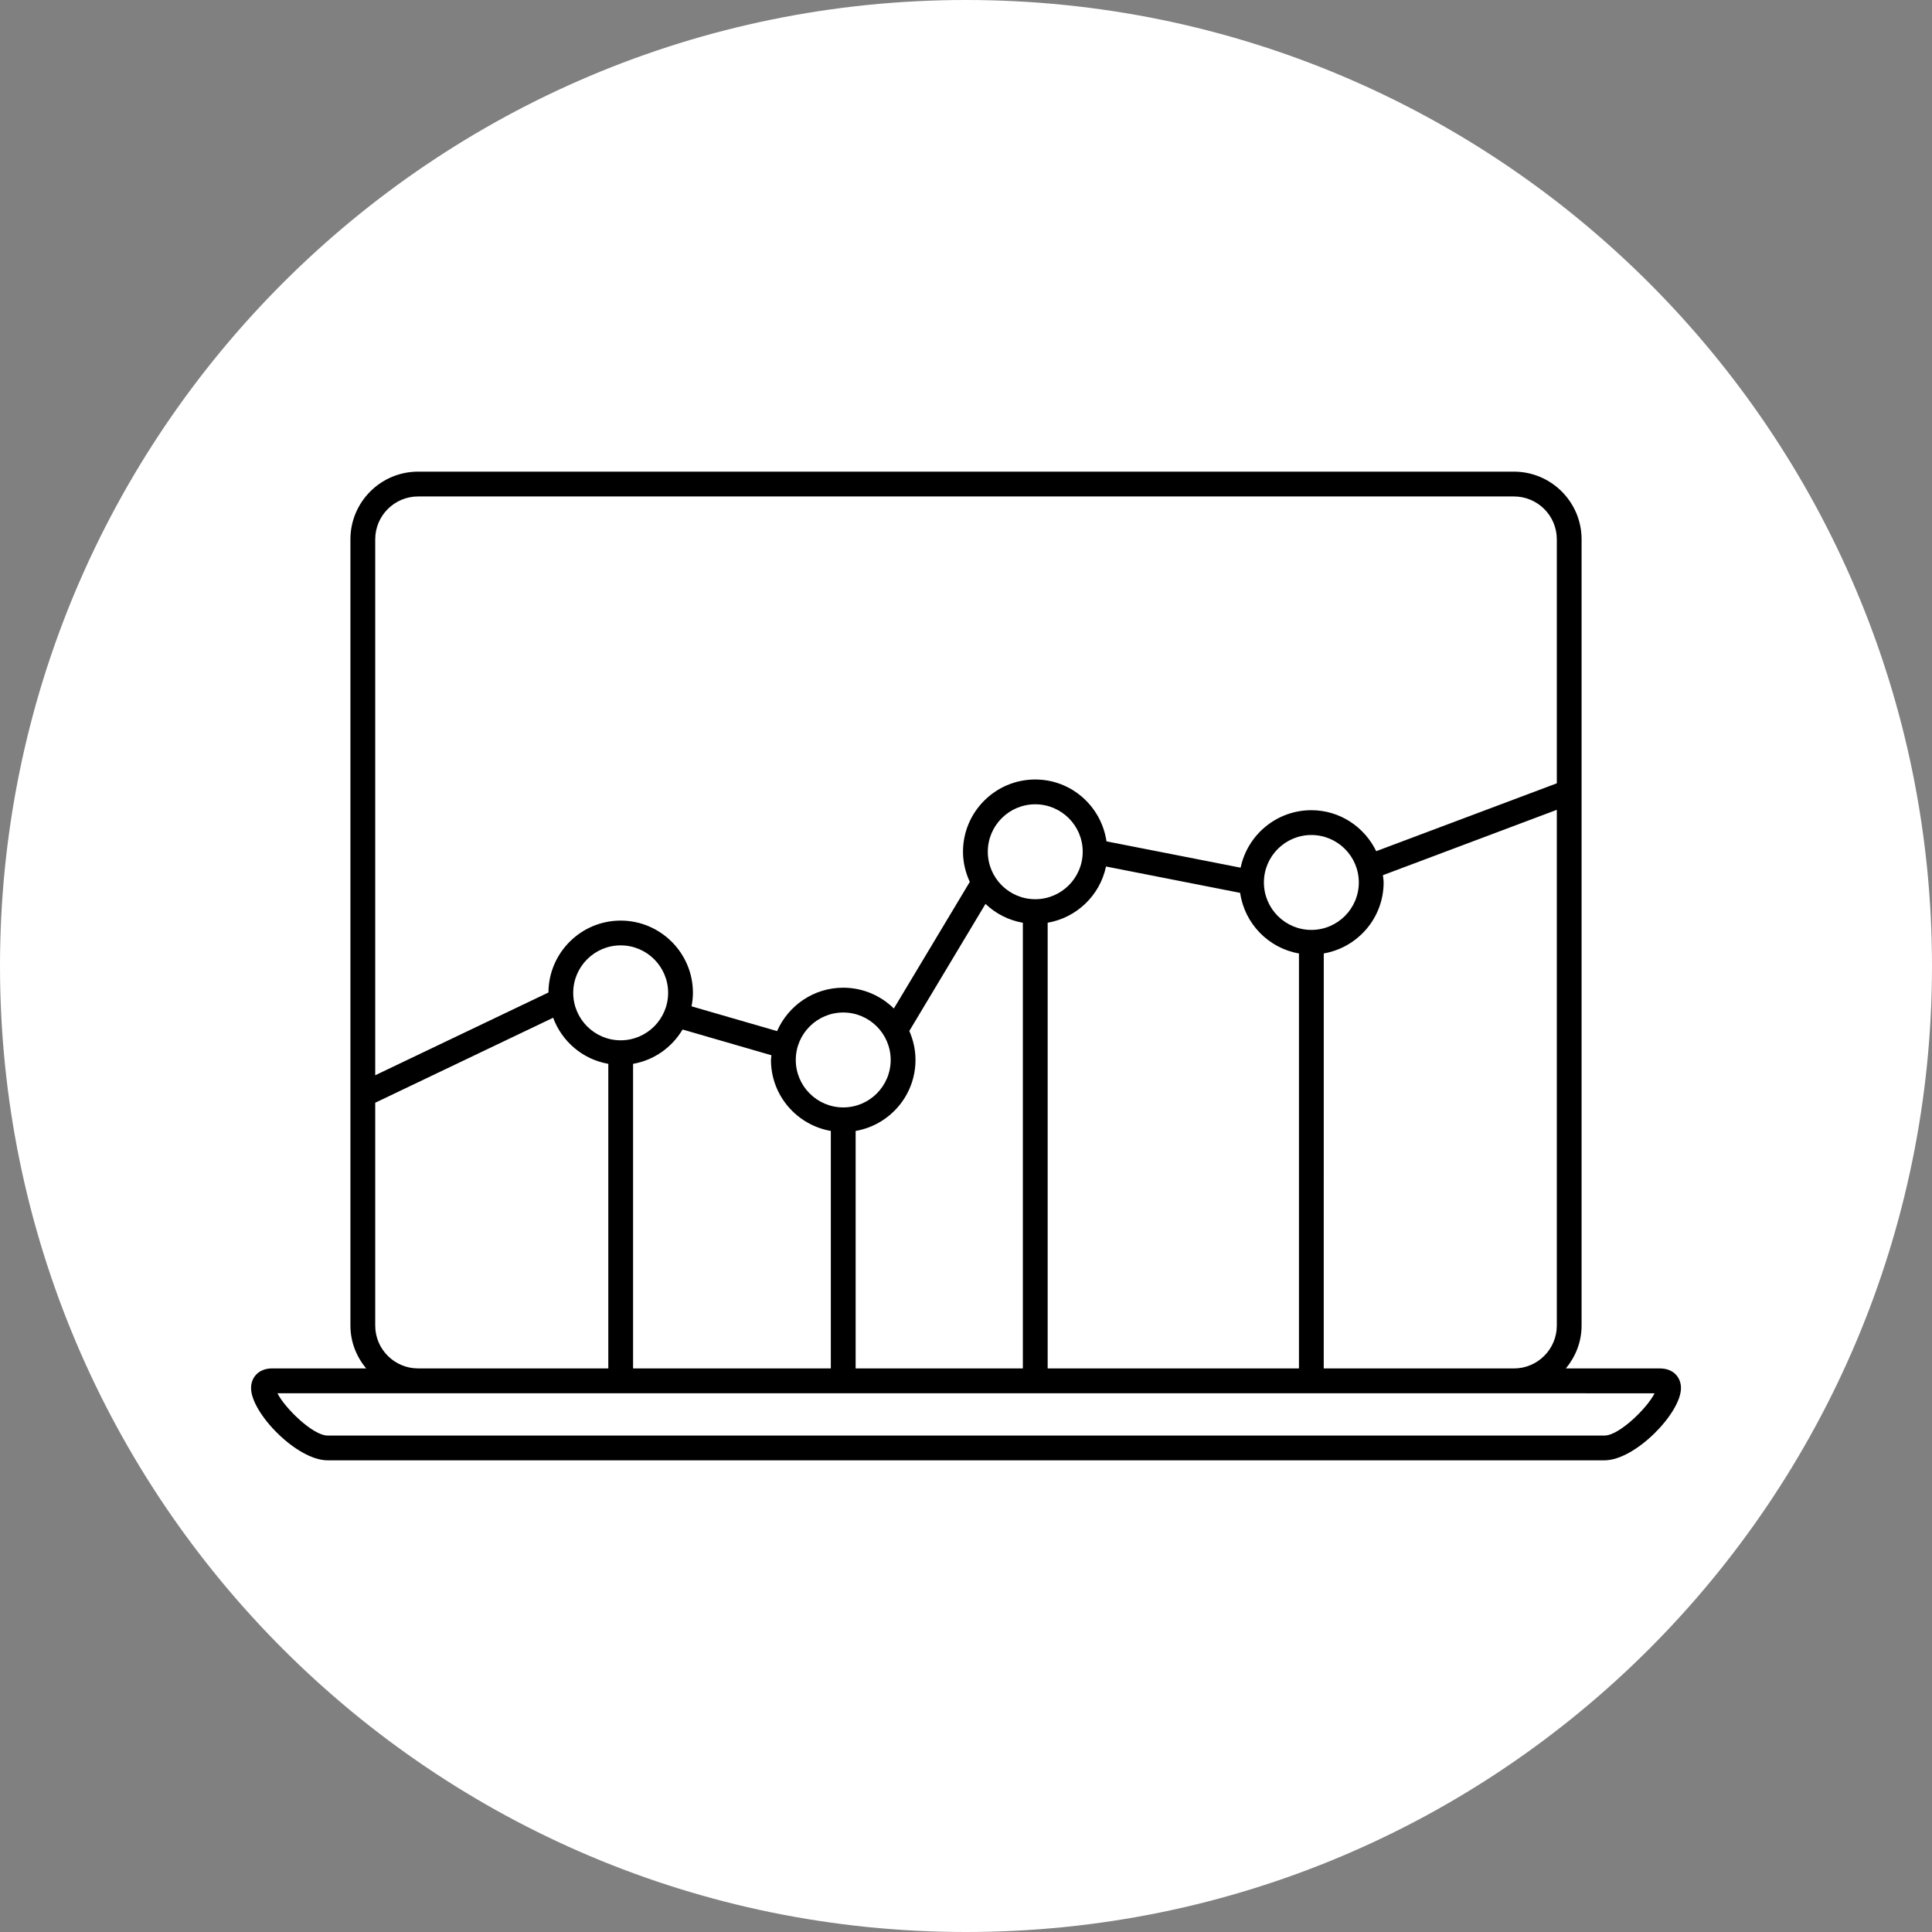
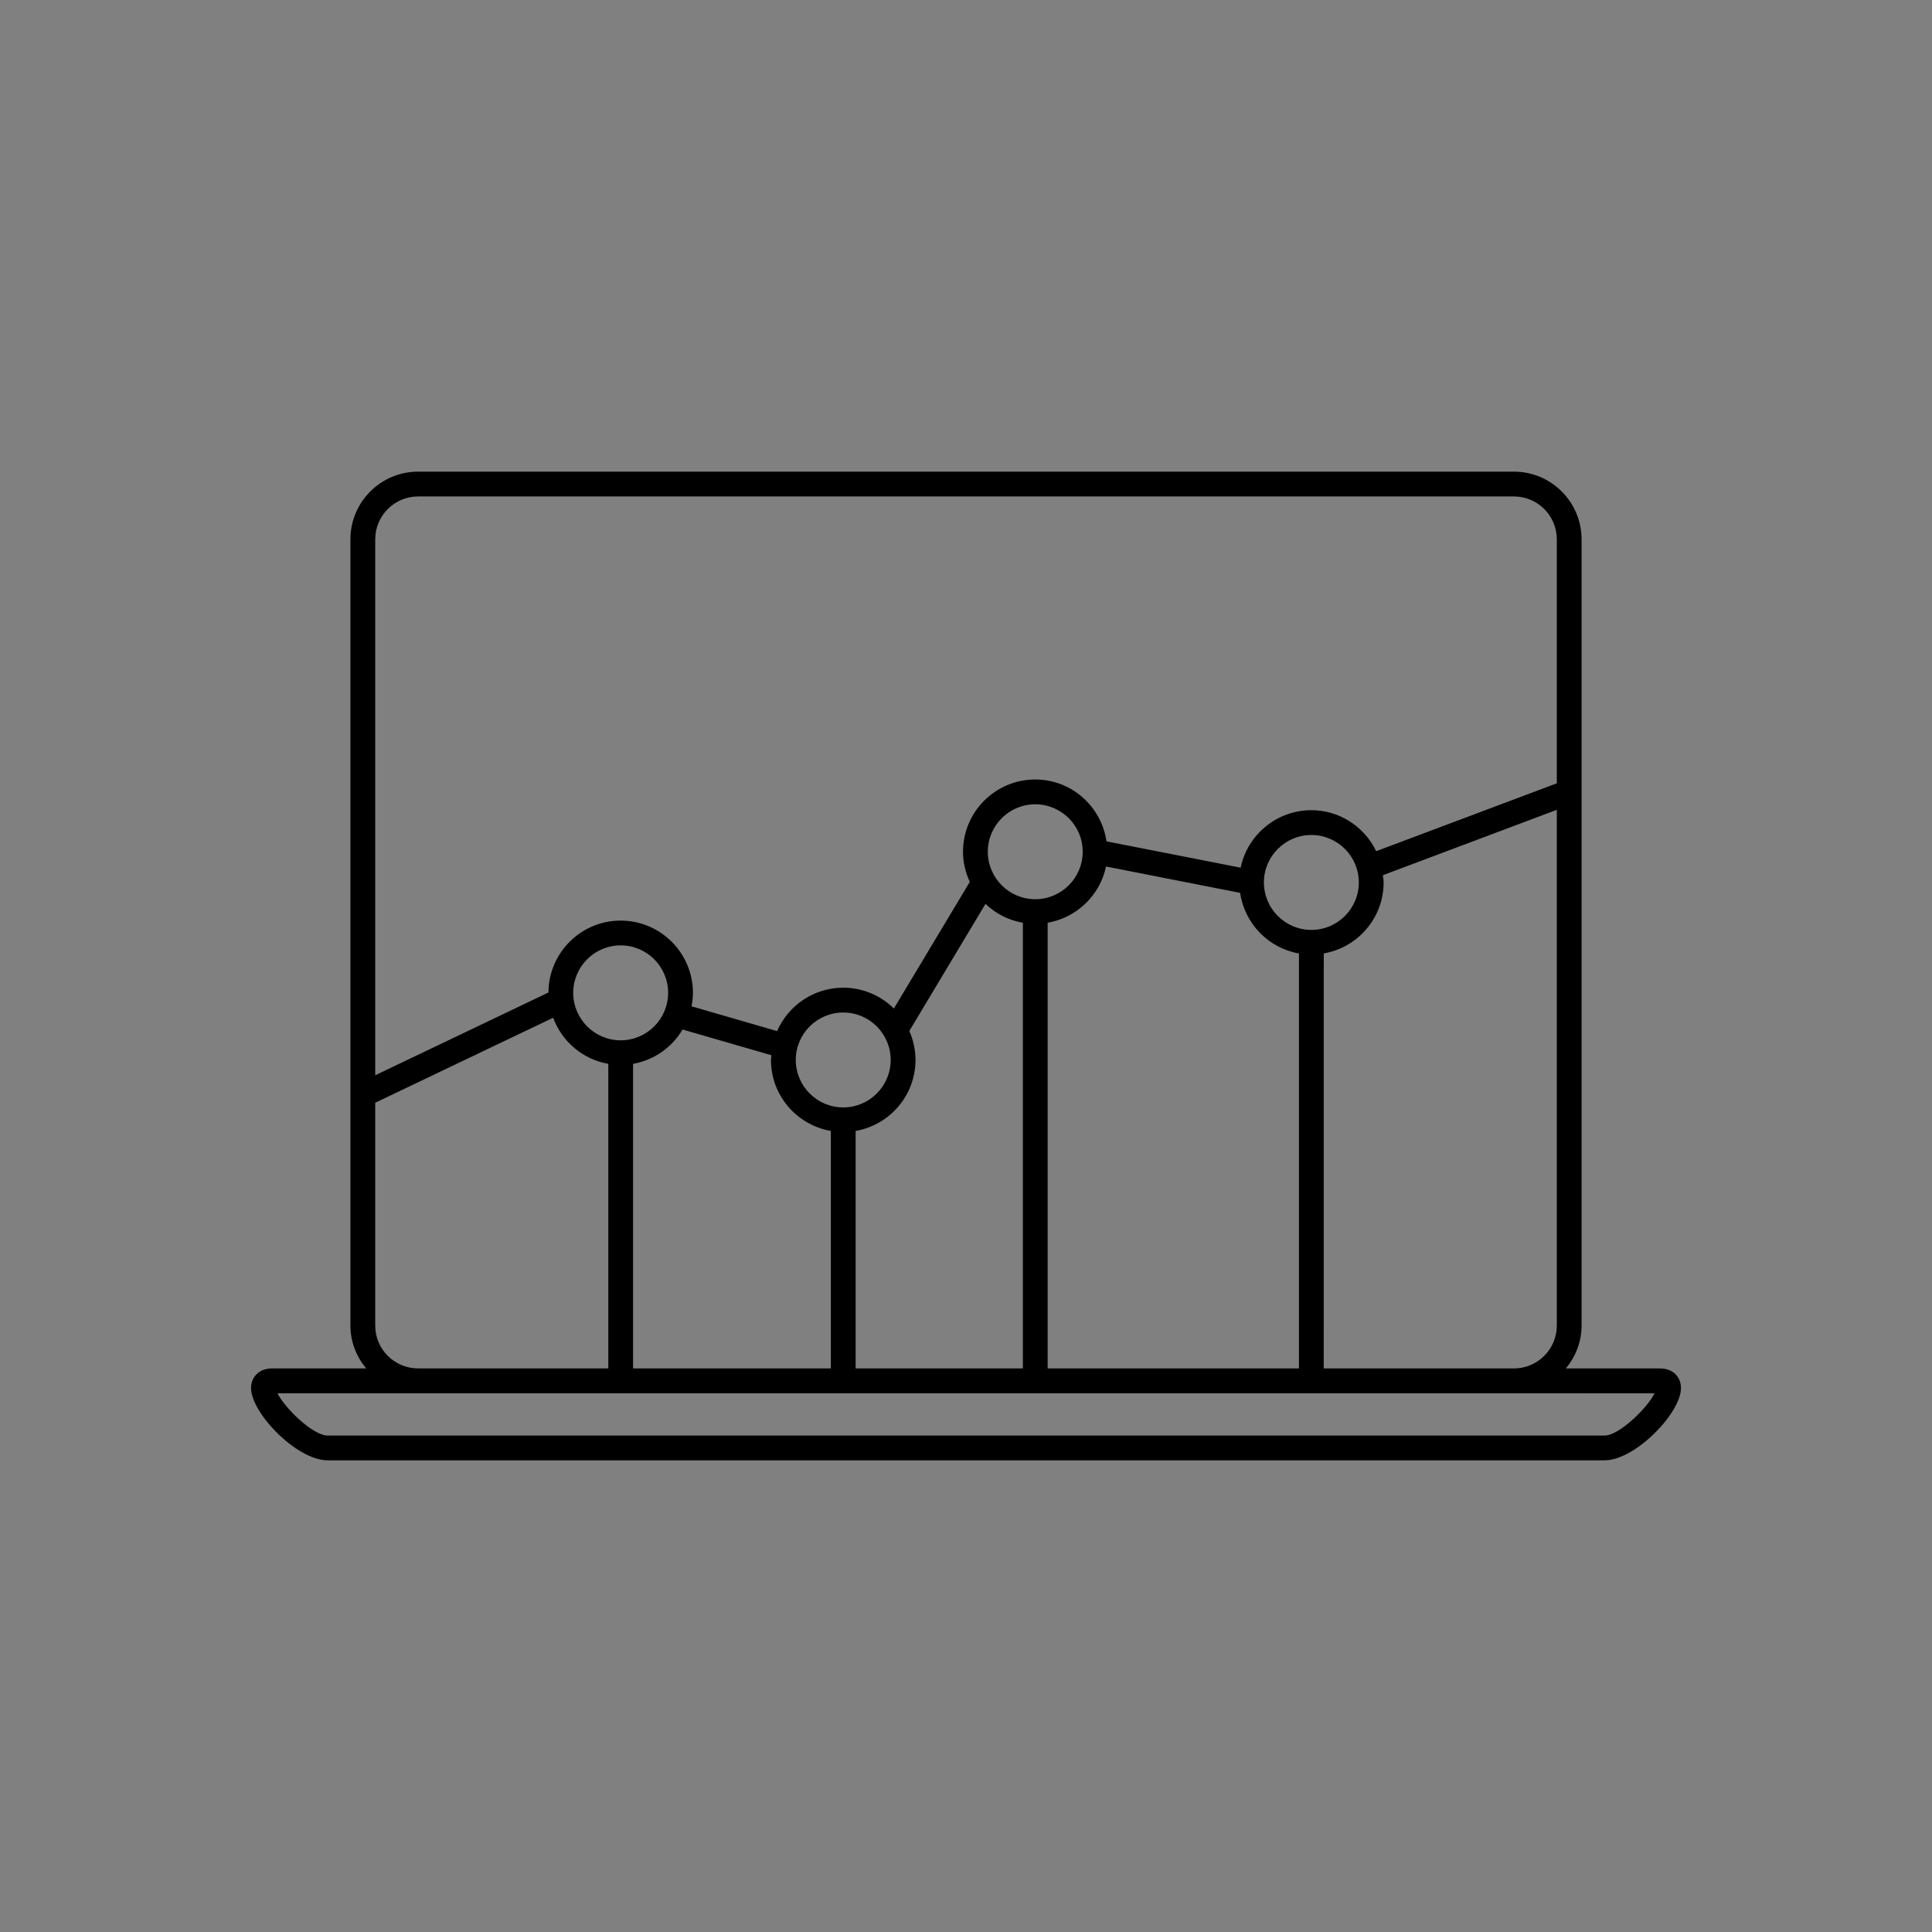
<svg xmlns="http://www.w3.org/2000/svg" width="56" height="56" viewBox="0 0 56 56" fill="none">
  <rect x="0" y="0" width="56" height="56" fill="#808080" stroke="none" />
-   <path d="M0 28C0 12.536 12.536 0 28 0V0C43.464 0 56 12.536 56 28V28C56 43.464 43.464 56 28 56V56C12.536 56 0 43.464 0 28V28Z" fill="white" />
  <path d="M48.109 39.665H45.387C45.668 39.325 45.843 38.896 45.843 38.423V15.632C45.843 14.551 44.963 13.671 43.882 13.671L12.118 13.671C11.037 13.671 10.157 14.551 10.157 15.632V38.422C10.157 38.896 10.332 39.325 10.613 39.664L7.893 39.664C7.716 39.664 7.57 39.714 7.46 39.81C7.342 39.914 7.277 40.064 7.277 40.234C7.277 40.956 8.602 42.328 9.494 42.328H46.507C47.399 42.328 48.724 40.956 48.724 40.234C48.724 40.064 48.659 39.914 48.541 39.81C48.431 39.713 48.286 39.665 48.109 39.665L48.109 39.665ZM10.876 15.632C10.876 14.947 11.434 14.39 12.119 14.39H43.882C44.568 14.39 45.125 14.947 45.125 15.632V22.705L39.89 24.672C39.551 23.972 38.84 23.484 38.01 23.484C37.002 23.484 36.159 24.2 35.96 25.15L32.072 24.387C31.924 23.375 31.059 22.594 30.007 22.594C28.852 22.594 27.913 23.533 27.913 24.688C27.913 25.001 27.987 25.295 28.11 25.562L25.909 29.232C25.53 28.86 25.013 28.629 24.441 28.629C23.584 28.629 22.848 29.148 22.524 29.887L20.045 29.169C20.069 29.042 20.085 28.912 20.085 28.778C20.085 27.623 19.145 26.684 17.99 26.684C16.839 26.684 15.903 27.618 15.897 28.768L10.876 31.167L10.876 15.632L10.876 15.632ZM18.35 30.836C18.962 30.729 19.478 30.357 19.785 29.841L22.36 30.587C22.358 30.633 22.347 30.676 22.347 30.723C22.347 31.755 23.098 32.61 24.082 32.781V39.664H18.35L18.35 30.836ZM17.991 30.154C17.232 30.154 16.615 29.536 16.615 28.778C16.615 28.019 17.232 27.402 17.991 27.402C18.749 27.402 19.366 28.019 19.366 28.778C19.366 29.536 18.749 30.154 17.991 30.154ZM23.066 30.723C23.066 29.965 23.683 29.348 24.442 29.348C25.2 29.348 25.817 29.965 25.817 30.723C25.817 31.482 25.2 32.099 24.442 32.099C23.683 32.099 23.066 31.482 23.066 30.723ZM24.801 32.781C25.785 32.61 26.536 31.755 26.536 30.723C26.536 30.424 26.47 30.141 26.357 29.883L28.565 26.2C28.858 26.48 29.232 26.674 29.648 26.747V39.665H24.801L24.801 32.781ZM28.632 24.688C28.632 23.93 29.248 23.313 30.007 23.313C30.766 23.313 31.383 23.93 31.383 24.688C31.383 25.447 30.765 26.064 30.007 26.064C29.249 26.064 28.632 25.447 28.632 24.688ZM30.367 26.746C31.211 26.599 31.884 25.951 32.058 25.116L35.946 25.88C36.076 26.773 36.766 27.482 37.651 27.637V39.665L30.367 39.665L30.367 26.746ZM36.635 25.578C36.635 24.82 37.252 24.203 38.01 24.203C38.769 24.203 39.386 24.82 39.386 25.578C39.386 26.337 38.769 26.954 38.01 26.954C37.252 26.954 36.635 26.337 36.635 25.578ZM38.37 27.636C39.353 27.465 40.105 26.61 40.105 25.578C40.105 25.506 40.091 25.438 40.084 25.368L45.125 23.473V38.423C45.125 39.107 44.567 39.665 43.882 39.665L38.369 39.665L38.37 27.636ZM10.877 31.963L16.033 29.5C16.288 30.189 16.891 30.707 17.632 30.836V39.664H12.118C11.433 39.664 10.876 39.107 10.876 38.423V31.963L10.877 31.963ZM46.508 41.61H9.494C9.065 41.61 8.246 40.801 8.042 40.384L47.959 40.385C47.754 40.803 46.936 41.61 46.508 41.61L46.508 41.61Z" fill="black" />
</svg>